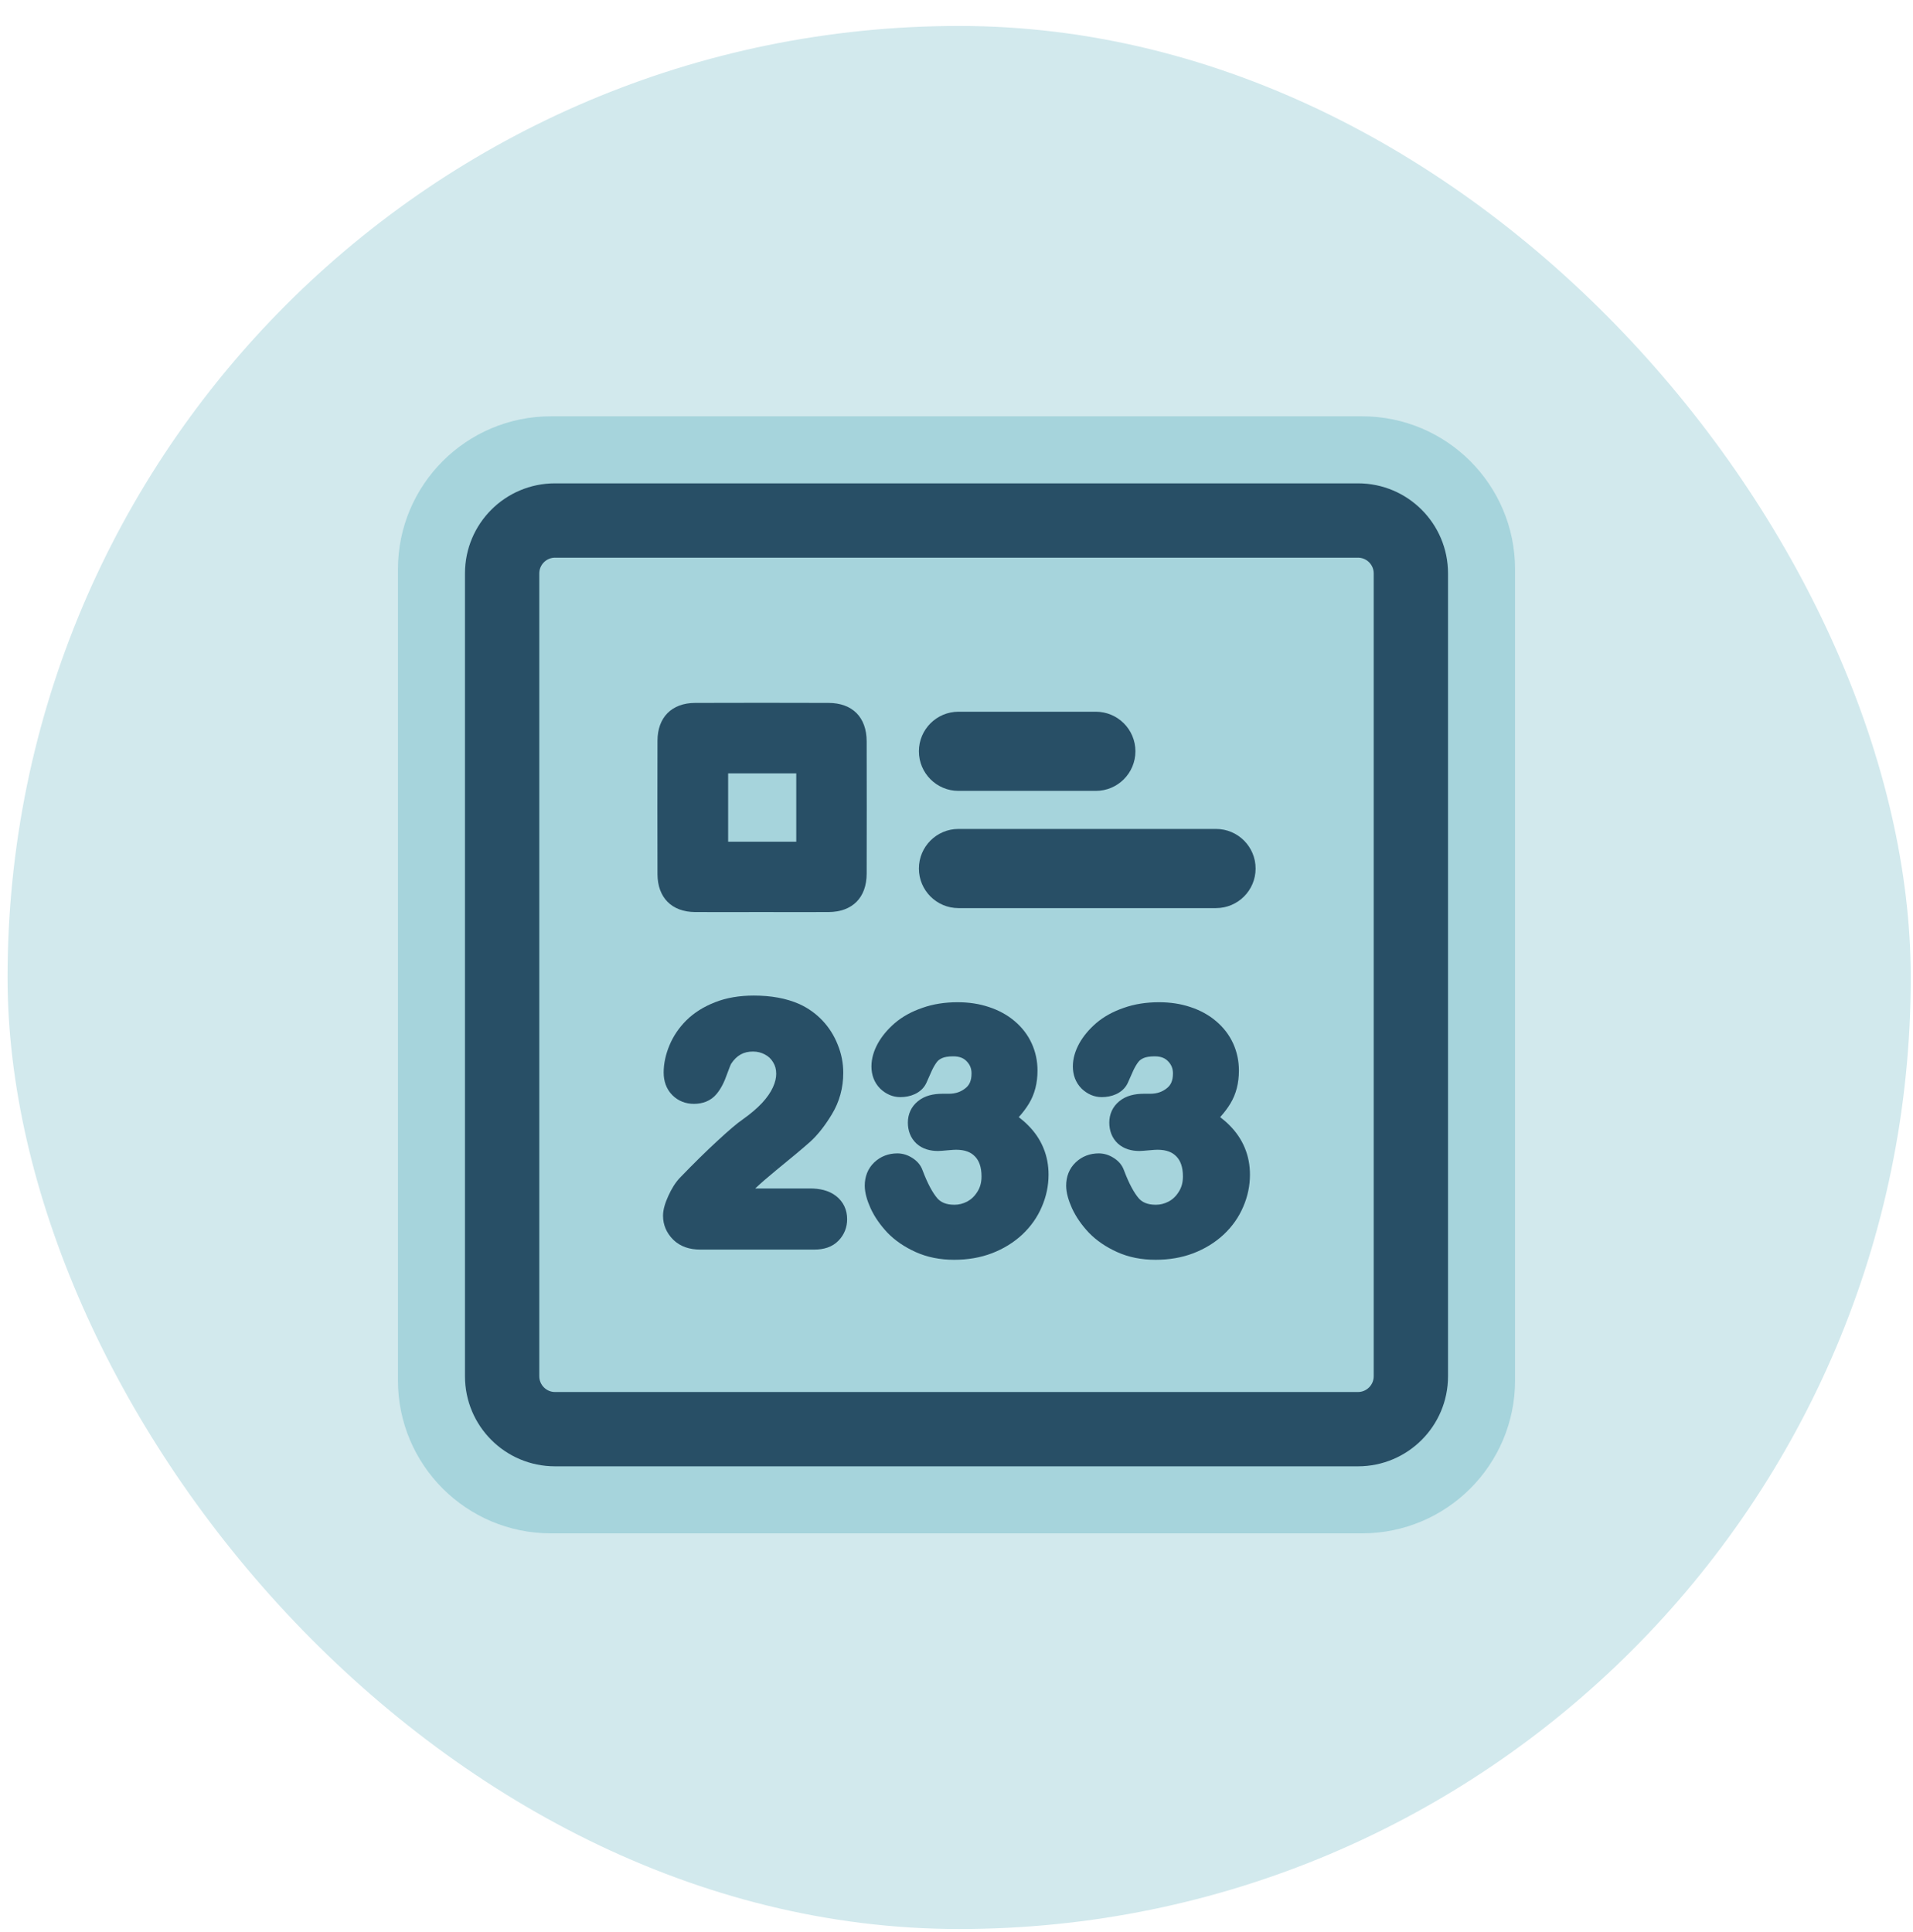
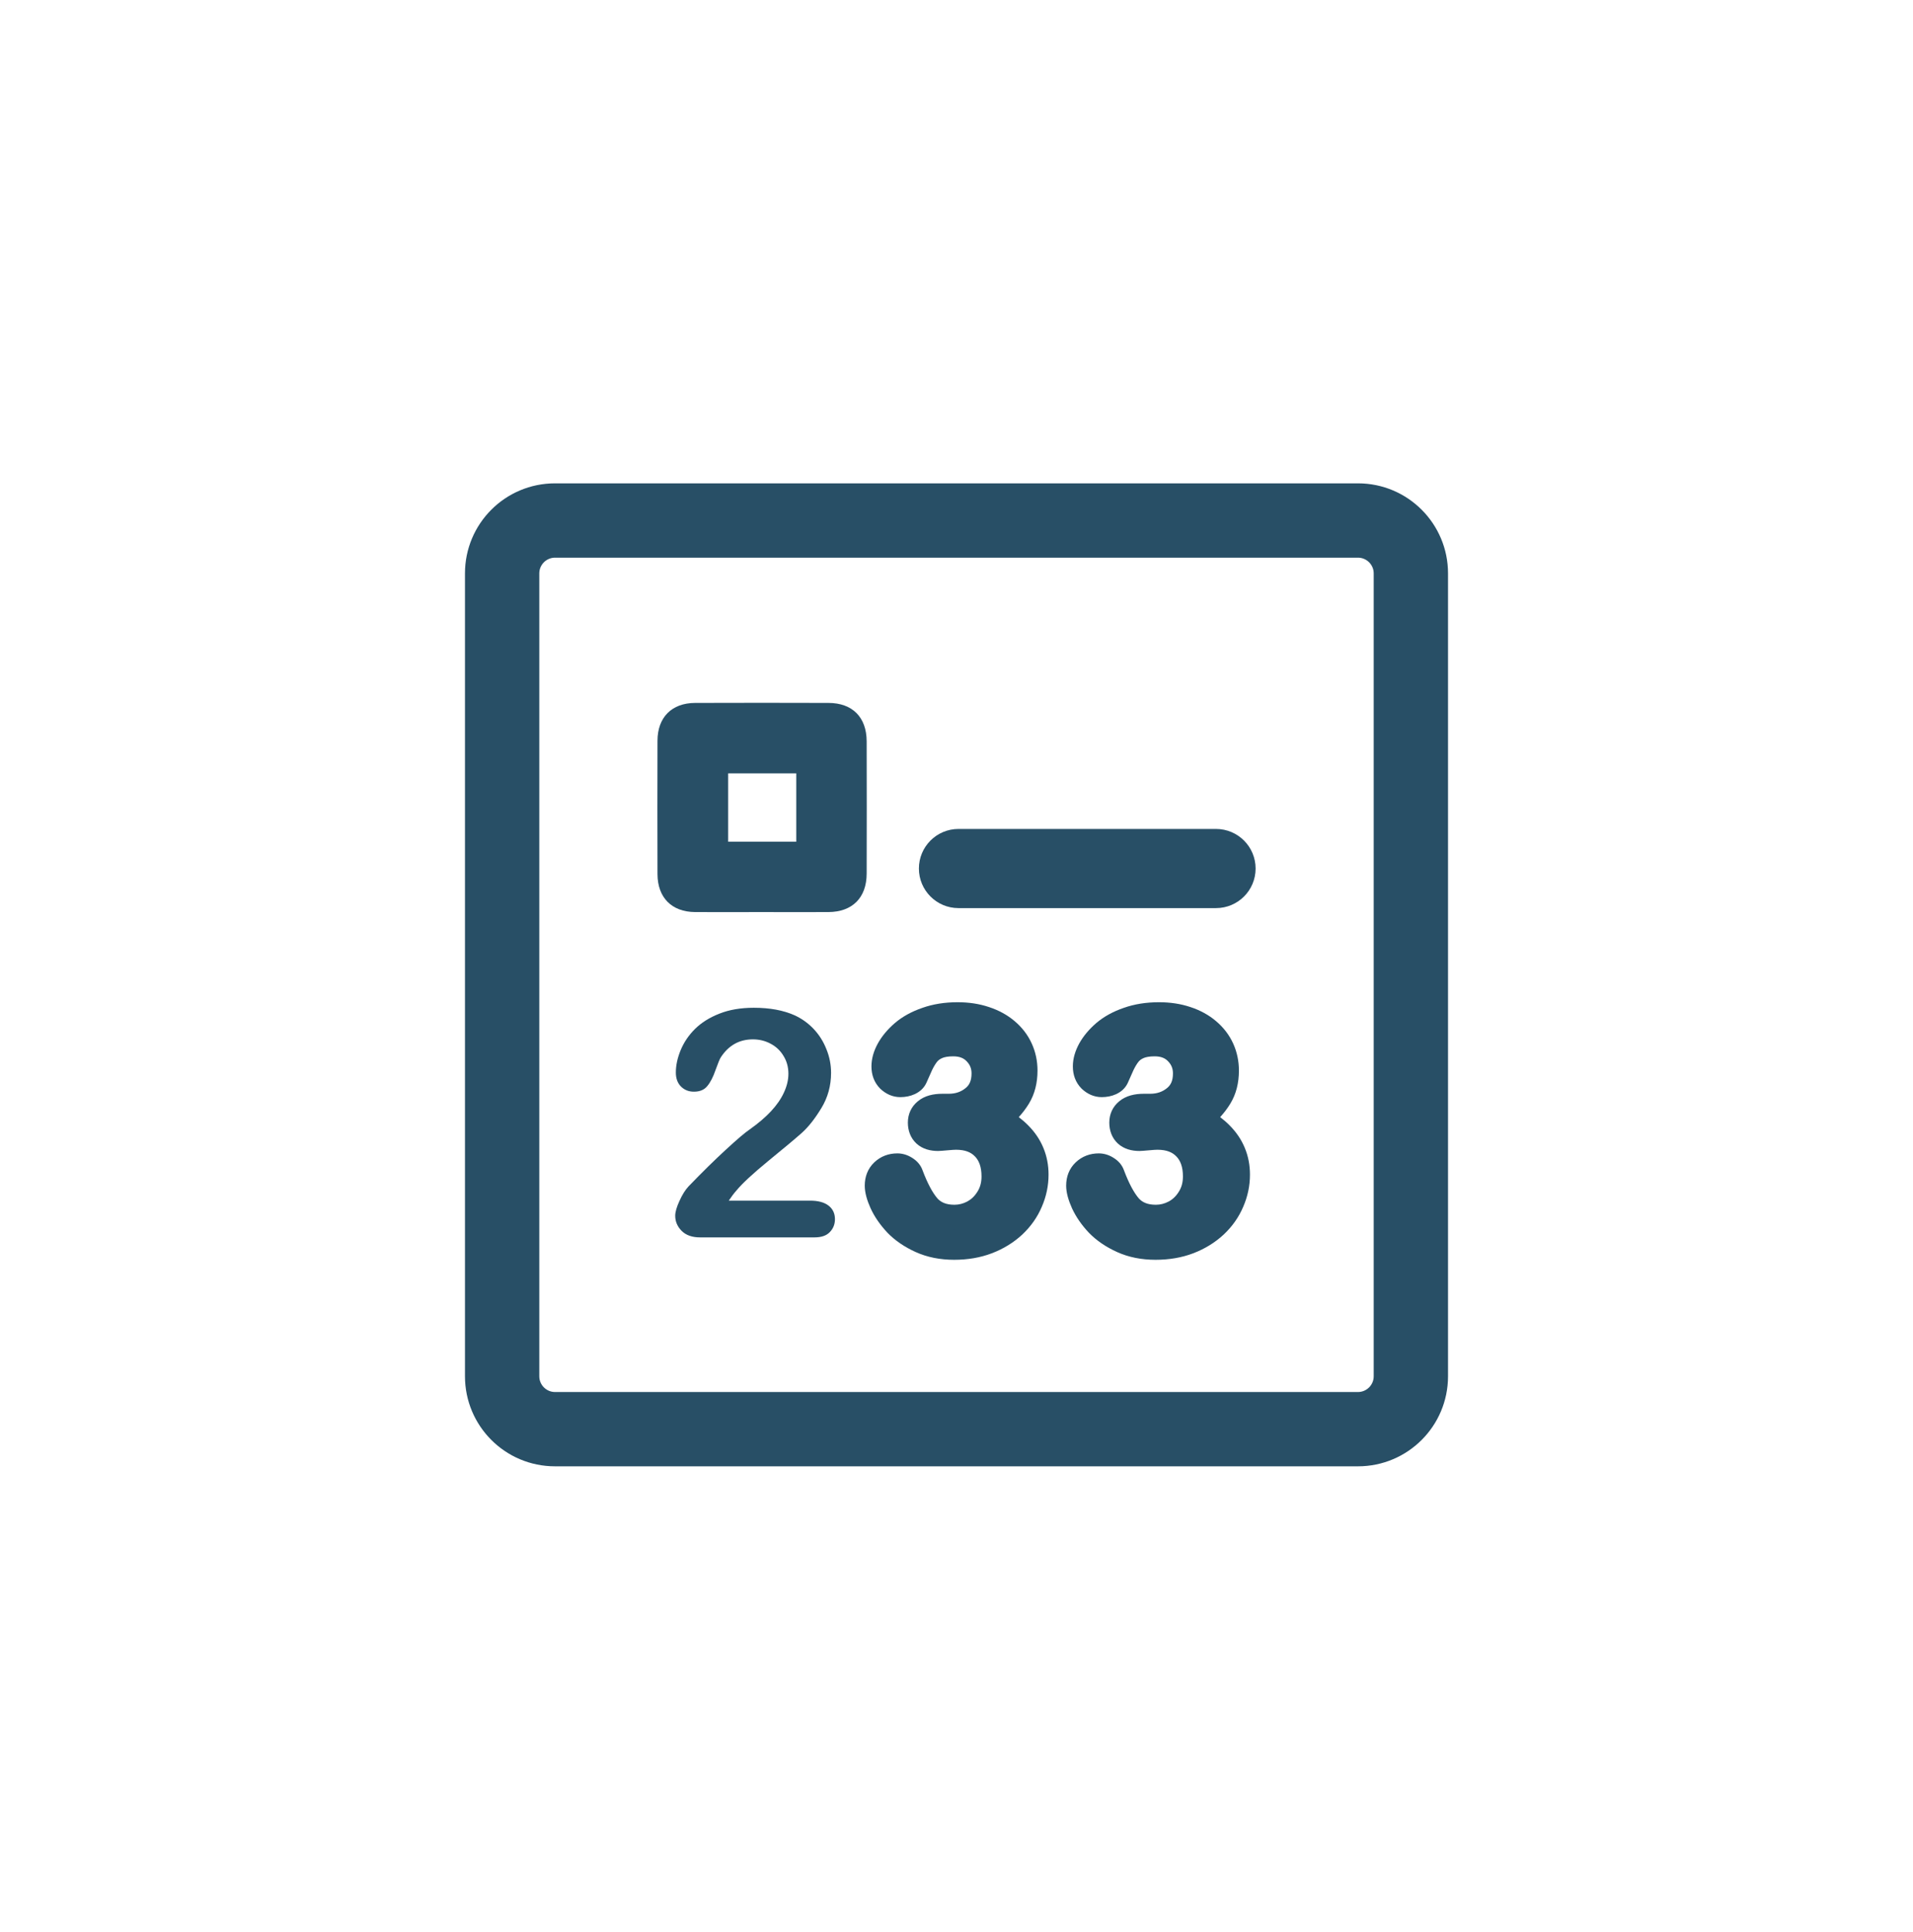
<svg xmlns="http://www.w3.org/2000/svg" width="102" height="103" viewBox="0 0 102 103" fill="none">
-   <rect x="0.403" y="1.384" width="101.477" height="101.477" rx="50.738" fill="#D2E9ED" />
-   <path d="M72.627 24.09H29.372C25.913 24.09 23.109 26.895 23.109 30.354V73.609C23.109 77.068 25.913 79.872 29.372 79.872H72.627C76.087 79.872 78.891 77.068 78.891 73.609V30.354C78.891 26.895 76.087 24.09 72.627 24.09Z" fill="#A6D4DC" stroke="#A6D4DC" stroke-width="3.782" />
  <path d="M72.407 29.264C73.129 29.264 73.718 29.852 73.718 30.574V73.388C73.718 74.11 73.129 74.699 72.407 74.699H29.593C28.871 74.699 28.282 74.11 28.282 73.388V30.574C28.282 29.852 28.871 29.264 29.593 29.264H72.407ZM72.407 26.246H29.593C27.201 26.246 25.265 28.182 25.265 30.574V73.388C25.265 75.778 27.201 77.716 29.593 77.716H72.407C74.796 77.716 76.735 75.78 76.735 73.388V30.574C76.735 28.185 74.799 26.246 72.407 26.246Z" fill="#284F66" stroke="#284F66" stroke-width="0.945" />
  <path d="M40.584 48.634C39.407 48.634 38.233 48.641 37.056 48.634C35.817 48.624 35.062 47.864 35.057 46.615C35.05 44.242 35.05 41.871 35.057 39.498C35.06 38.249 35.819 37.487 37.058 37.482C39.432 37.474 41.803 37.474 44.176 37.482C45.45 37.484 46.207 38.246 46.21 39.53C46.215 41.881 46.217 44.235 46.21 46.586C46.207 47.867 45.45 48.627 44.174 48.634C42.977 48.641 41.781 48.634 40.584 48.634ZM42.456 44.883V41.238H38.824V44.883H42.456Z" fill="#284F66" />
  <path d="M38.858 64.022H43.191C43.623 64.022 43.952 64.111 44.179 64.288C44.406 64.465 44.519 64.706 44.519 65.01C44.519 65.281 44.428 65.511 44.245 65.699C44.068 65.887 43.797 65.981 43.432 65.981H37.322C36.907 65.981 36.584 65.868 36.351 65.641C36.119 65.408 36.002 65.137 36.002 64.827C36.002 64.628 36.077 64.365 36.227 64.039C36.376 63.707 36.539 63.447 36.716 63.258C37.452 62.495 38.117 61.842 38.709 61.299C39.301 60.752 39.724 60.392 39.979 60.22C40.432 59.899 40.809 59.578 41.108 59.257C41.412 58.931 41.642 58.599 41.797 58.261C41.957 57.918 42.037 57.583 42.037 57.257C42.037 56.903 41.951 56.587 41.78 56.311C41.614 56.028 41.384 55.81 41.091 55.655C40.803 55.5 40.488 55.422 40.145 55.422C39.42 55.422 38.85 55.741 38.435 56.377C38.379 56.46 38.285 56.687 38.152 57.058C38.025 57.428 37.879 57.714 37.712 57.913C37.552 58.112 37.314 58.212 36.999 58.212C36.722 58.212 36.492 58.12 36.31 57.938C36.127 57.755 36.036 57.506 36.036 57.191C36.036 56.809 36.121 56.41 36.293 55.995C36.465 55.58 36.719 55.204 37.057 54.866C37.4 54.529 37.831 54.258 38.352 54.053C38.877 53.843 39.492 53.737 40.194 53.737C41.041 53.737 41.763 53.87 42.361 54.136C42.748 54.313 43.089 54.556 43.382 54.866C43.675 55.176 43.902 55.536 44.063 55.945C44.229 56.349 44.312 56.77 44.312 57.207C44.312 57.893 44.14 58.519 43.797 59.083C43.459 59.642 43.114 60.082 42.759 60.403C42.405 60.718 41.81 61.216 40.975 61.897C40.145 62.578 39.575 63.106 39.265 63.483C39.132 63.632 38.996 63.812 38.858 64.022Z" fill="#284F66" />
-   <path fill-rule="evenodd" clip-rule="evenodd" d="M40.194 54.387C39.555 54.387 39.026 54.483 38.593 54.656L38.59 54.658C38.139 54.835 37.786 55.062 37.514 55.328C37.234 55.608 37.03 55.913 36.894 56.243C36.749 56.593 36.686 56.907 36.686 57.191C36.686 57.374 36.735 57.443 36.769 57.478C36.821 57.529 36.881 57.562 36.999 57.562C37.162 57.562 37.196 57.519 37.205 57.506L37.206 57.505L37.213 57.496C37.309 57.381 37.424 57.177 37.538 56.847L37.541 56.839C37.609 56.648 37.669 56.488 37.722 56.361C37.768 56.249 37.826 56.12 37.892 56.02C38.42 55.212 39.188 54.773 40.145 54.773C40.589 54.773 41.01 54.874 41.397 55.081C41.792 55.291 42.109 55.591 42.336 55.975C42.575 56.361 42.687 56.795 42.687 57.257C42.687 57.692 42.58 58.12 42.386 58.535C42.197 58.946 41.925 59.334 41.583 59.701C41.247 60.061 40.835 60.411 40.354 60.751L40.348 60.755L40.342 60.759C40.134 60.899 39.745 61.226 39.15 61.776L39.148 61.779C38.569 62.309 37.916 62.951 37.187 63.706C37.076 63.825 36.95 64.016 36.819 64.305L36.818 64.309C36.681 64.608 36.653 64.769 36.653 64.827C36.653 64.952 36.691 65.061 36.808 65.178C36.888 65.255 37.031 65.331 37.322 65.331H43.432C43.693 65.331 43.761 65.265 43.772 65.253L43.779 65.246C43.839 65.184 43.869 65.118 43.869 65.01C43.869 64.892 43.838 64.846 43.779 64.8C43.711 64.747 43.547 64.672 43.191 64.672H37.652L38.315 63.665C38.464 63.439 38.615 63.236 38.771 63.06C39.125 62.632 39.735 62.073 40.563 61.394L40.564 61.393C41.398 60.714 41.982 60.225 42.325 59.919C42.618 59.653 42.925 59.269 43.241 58.747L43.242 58.745C43.52 58.287 43.662 57.779 43.662 57.207C43.662 56.855 43.595 56.518 43.461 56.193L43.457 56.183C43.326 55.848 43.144 55.56 42.91 55.313C42.675 55.065 42.404 54.871 42.094 54.728C41.6 54.51 40.974 54.387 40.194 54.387ZM40.269 63.372H43.191C43.698 63.372 44.193 63.474 44.579 63.775C44.974 64.084 45.169 64.519 45.169 65.01C45.169 65.442 45.017 65.835 44.715 66.148C44.372 66.51 43.899 66.631 43.432 66.631H37.322C36.787 66.631 36.282 66.482 35.897 66.106L35.892 66.1C35.545 65.754 35.352 65.321 35.352 64.827C35.352 64.488 35.473 64.124 35.635 63.77C35.803 63.398 36.001 63.07 36.243 62.813L36.248 62.807C36.99 62.037 37.664 61.375 38.268 60.821C38.853 60.28 39.307 59.89 39.609 59.686C40.033 59.385 40.371 59.094 40.632 58.815C40.898 58.529 41.085 58.253 41.206 57.99L41.208 57.986C41.334 57.715 41.387 57.474 41.387 57.257C41.387 57.013 41.33 56.818 41.227 56.653L41.224 56.647L41.22 56.64C41.116 56.463 40.975 56.329 40.787 56.23L40.783 56.227C40.594 56.126 40.386 56.072 40.145 56.072C39.653 56.072 39.283 56.268 38.981 56.728C38.98 56.731 38.977 56.738 38.971 56.749C38.96 56.773 38.944 56.809 38.923 56.858C38.882 56.957 38.83 57.094 38.766 57.273C38.626 57.681 38.448 58.044 38.215 58.325C37.903 58.709 37.459 58.861 36.999 58.861C36.563 58.861 36.164 58.711 35.85 58.397C35.52 58.067 35.386 57.638 35.386 57.191C35.386 56.71 35.494 56.227 35.692 55.747C35.899 55.248 36.203 54.801 36.597 54.407L36.601 54.403C37.015 53.995 37.524 53.68 38.112 53.449C38.73 53.202 39.429 53.087 40.194 53.087C41.106 53.087 41.923 53.23 42.625 53.542L42.631 53.545C43.095 53.757 43.503 54.049 43.854 54.419C44.205 54.791 44.476 55.221 44.666 55.703C44.863 56.184 44.962 56.687 44.962 57.207C44.962 58.007 44.76 58.75 44.353 59.42C43.994 60.014 43.61 60.509 43.196 60.885L43.192 60.888C42.826 61.214 42.222 61.72 41.386 62.4L41.385 62.401L40.975 61.897L41.386 62.4C40.921 62.782 40.551 63.105 40.269 63.372Z" fill="#284F66" />
  <path d="M50.584 58.973C51.094 58.973 51.531 58.823 51.896 58.524C52.267 58.226 52.452 57.797 52.452 57.238C52.452 56.812 52.306 56.447 52.012 56.142C51.719 55.832 51.323 55.677 50.825 55.677C50.488 55.677 50.208 55.724 49.987 55.818C49.771 55.912 49.599 56.037 49.472 56.192C49.345 56.347 49.223 56.546 49.107 56.79C48.996 57.033 48.894 57.263 48.8 57.478C48.745 57.595 48.645 57.686 48.501 57.752C48.357 57.819 48.191 57.852 48.003 57.852C47.782 57.852 47.577 57.764 47.389 57.586C47.206 57.404 47.115 57.163 47.115 56.864C47.115 56.577 47.2 56.275 47.372 55.959C47.549 55.639 47.804 55.334 48.136 55.046C48.473 54.759 48.891 54.529 49.389 54.357C49.887 54.18 50.443 54.092 51.058 54.092C51.594 54.092 52.084 54.166 52.527 54.316C52.97 54.46 53.354 54.67 53.681 54.947C54.007 55.224 54.253 55.544 54.419 55.91C54.585 56.275 54.669 56.668 54.669 57.088C54.669 57.642 54.547 58.118 54.303 58.516C54.065 58.909 53.722 59.294 53.274 59.67C53.706 59.902 54.068 60.168 54.361 60.467C54.66 60.766 54.884 61.098 55.034 61.463C55.183 61.823 55.258 62.213 55.258 62.633C55.258 63.137 55.155 63.624 54.951 64.094C54.752 64.565 54.455 64.985 54.062 65.356C53.67 65.721 53.202 66.009 52.66 66.219C52.123 66.424 51.528 66.526 50.875 66.526C50.211 66.526 49.616 66.407 49.09 66.169C48.565 65.931 48.13 65.635 47.787 65.281C47.45 64.921 47.192 64.551 47.015 64.169C46.844 63.787 46.758 63.472 46.758 63.223C46.758 62.902 46.86 62.644 47.065 62.451C47.275 62.252 47.535 62.152 47.845 62.152C48 62.152 48.15 62.199 48.294 62.293C48.437 62.382 48.531 62.489 48.576 62.617C48.863 63.386 49.171 63.959 49.497 64.335C49.829 64.706 50.294 64.891 50.892 64.891C51.235 64.891 51.564 64.808 51.879 64.642C52.2 64.471 52.463 64.219 52.668 63.887C52.878 63.555 52.983 63.17 52.983 62.733C52.983 62.085 52.806 61.579 52.452 61.214C52.098 60.843 51.605 60.658 50.975 60.658C50.864 60.658 50.692 60.669 50.46 60.691C50.227 60.713 50.078 60.724 50.012 60.724C49.707 60.724 49.472 60.649 49.306 60.5C49.14 60.345 49.057 60.132 49.057 59.861C49.057 59.595 49.157 59.382 49.356 59.222C49.555 59.056 49.851 58.973 50.244 58.973H50.584Z" fill="#284F66" />
  <path fill-rule="evenodd" clip-rule="evenodd" d="M51.058 54.742C50.506 54.742 50.025 54.821 49.607 54.97L49.601 54.972C49.167 55.121 48.825 55.314 48.559 55.539C48.276 55.785 48.075 56.031 47.942 56.272C47.811 56.514 47.765 56.709 47.765 56.864C47.765 57.012 47.803 57.079 47.842 57.121C47.926 57.197 47.975 57.202 48.003 57.202C48.114 57.202 48.185 57.182 48.229 57.162C48.317 56.96 48.413 56.746 48.515 56.521L48.52 56.51C48.652 56.234 48.8 55.986 48.97 55.779C49.173 55.532 49.434 55.35 49.727 55.222L49.733 55.22C50.06 55.081 50.433 55.027 50.825 55.027C51.468 55.027 52.046 55.233 52.482 55.693C52.892 56.119 53.102 56.646 53.102 57.238C53.102 57.954 52.856 58.585 52.306 59.029C51.815 59.43 51.23 59.623 50.585 59.623H50.244C49.928 59.623 49.808 59.691 49.772 59.721L49.764 59.728C49.724 59.76 49.707 59.783 49.707 59.861C49.707 59.971 49.732 60.006 49.744 60.02C49.761 60.033 49.826 60.074 50.012 60.074C50.012 60.074 50.014 60.074 50.02 60.074L50.044 60.073C50.065 60.072 50.092 60.07 50.126 60.068C50.194 60.062 50.285 60.055 50.398 60.044C50.634 60.021 50.831 60.008 50.975 60.008C51.739 60.008 52.417 60.237 52.921 60.763C53.421 61.28 53.633 61.965 53.633 62.733C53.633 63.278 53.501 63.785 53.219 64.231C52.959 64.652 52.614 64.986 52.186 65.215L52.182 65.217C51.777 65.43 51.344 65.541 50.892 65.541C50.15 65.541 49.493 65.305 49.013 64.769L49.006 64.761C48.609 64.303 48.271 63.654 47.973 62.86C47.968 62.856 47.962 62.852 47.953 62.846L47.945 62.842L47.938 62.837C47.888 62.804 47.86 62.802 47.845 62.802C47.689 62.802 47.593 62.846 47.512 62.922C47.456 62.976 47.408 63.053 47.408 63.223C47.408 63.337 47.452 63.553 47.606 63.899C47.749 64.206 47.962 64.517 48.258 64.833C48.535 65.118 48.897 65.368 49.358 65.577C49.788 65.772 50.29 65.876 50.875 65.876C51.459 65.876 51.973 65.785 52.426 65.612C52.897 65.43 53.291 65.185 53.618 64.882C53.949 64.569 54.19 64.223 54.352 63.841L54.355 63.835C54.525 63.445 54.608 63.046 54.608 62.633C54.608 62.291 54.548 61.987 54.434 61.712L54.432 61.709C54.318 61.429 54.144 61.169 53.902 60.926L53.898 60.922C53.657 60.677 53.35 60.449 52.966 60.242L52.122 59.788L52.856 59.172C53.264 58.83 53.555 58.497 53.747 58.179L53.749 58.177C53.919 57.898 54.019 57.544 54.019 57.088C54.019 56.756 53.954 56.455 53.828 56.179C53.704 55.907 53.519 55.661 53.261 55.443C53.004 55.225 52.696 55.054 52.326 54.934L52.319 54.932C51.953 54.808 51.534 54.742 51.058 54.742ZM47.962 62.83L47.962 62.831ZM49.175 53.744C49.752 53.539 50.382 53.442 51.058 53.442C51.654 53.442 52.214 53.525 52.731 53.699C53.246 53.867 53.706 54.116 54.101 54.451C54.496 54.785 54.803 55.182 55.011 55.641C55.218 56.094 55.319 56.58 55.319 57.088C55.319 57.739 55.175 58.336 54.859 58.854C54.709 59.1 54.529 59.338 54.32 59.568C54.501 59.706 54.669 59.853 54.823 60.009C55.177 60.364 55.451 60.766 55.635 61.215C55.819 61.659 55.908 62.135 55.908 62.633C55.908 63.227 55.787 63.801 55.548 64.351C55.312 64.908 54.962 65.401 54.509 65.829L54.505 65.832C54.047 66.258 53.507 66.588 52.895 66.825L52.891 66.826C52.271 67.063 51.597 67.176 50.875 67.176C50.133 67.176 49.444 67.043 48.822 66.762C48.235 66.496 47.729 66.156 47.32 65.734L47.313 65.726C46.936 65.324 46.636 64.897 46.426 64.442L46.422 64.435C46.235 64.019 46.108 63.605 46.108 63.223C46.108 62.75 46.265 62.313 46.618 61.979C46.958 61.657 47.382 61.502 47.845 61.502C48.137 61.502 48.406 61.592 48.642 61.744C48.875 61.889 49.082 62.101 49.187 62.395C49.461 63.125 49.733 63.613 49.985 63.905C50.169 64.108 50.441 64.241 50.892 64.241C51.124 64.241 51.35 64.186 51.575 64.068C51.786 63.954 51.966 63.786 52.115 63.545L52.119 63.539C52.256 63.322 52.334 63.061 52.334 62.733C52.334 62.206 52.193 61.88 51.986 61.666L51.982 61.663C51.778 61.449 51.472 61.308 50.975 61.308C50.897 61.308 50.751 61.316 50.522 61.338C50.298 61.359 50.115 61.374 50.012 61.374C49.606 61.374 49.194 61.274 48.871 60.983L48.863 60.975C48.54 60.674 48.407 60.274 48.407 59.861C48.407 59.409 48.588 59.008 48.944 58.719C49.307 58.419 49.776 58.323 50.244 58.323H50.585C50.956 58.323 51.245 58.217 51.484 58.021L51.488 58.018C51.678 57.865 51.802 57.638 51.802 57.238C51.802 56.978 51.72 56.775 51.544 56.593L51.54 56.589C51.39 56.431 51.177 56.327 50.825 56.327C50.544 56.327 50.359 56.367 50.244 56.416C50.108 56.475 50.026 56.542 49.974 56.605C49.891 56.707 49.796 56.856 49.696 57.064C49.588 57.303 49.488 57.528 49.396 57.738L49.391 57.748L49.387 57.758C49.252 58.041 49.022 58.228 48.773 58.343C48.53 58.455 48.268 58.502 48.003 58.502C47.589 58.502 47.23 58.33 46.943 58.06L46.936 58.053L46.929 58.046C46.605 57.722 46.465 57.306 46.465 56.864C46.465 56.444 46.59 56.036 46.801 55.649L46.803 55.645C47.024 55.246 47.331 54.883 47.71 54.555L47.714 54.552C48.123 54.203 48.615 53.937 49.175 53.744Z" fill="#284F66" />
  <path d="M61.324 58.973C61.833 58.973 62.27 58.823 62.635 58.524C63.006 58.226 63.191 57.797 63.191 57.238C63.191 56.812 63.045 56.447 62.752 56.142C62.458 55.832 62.062 55.677 61.565 55.677C61.227 55.677 60.947 55.724 60.726 55.818C60.51 55.912 60.339 56.037 60.211 56.192C60.084 56.347 59.962 56.546 59.846 56.79C59.736 57.033 59.633 57.263 59.539 57.478C59.484 57.595 59.384 57.686 59.24 57.752C59.096 57.819 58.93 57.852 58.742 57.852C58.521 57.852 58.316 57.764 58.128 57.586C57.945 57.404 57.854 57.163 57.854 56.864C57.854 56.577 57.94 56.275 58.111 55.959C58.288 55.639 58.543 55.334 58.875 55.046C59.213 54.759 59.63 54.529 60.128 54.357C60.627 54.18 61.183 54.092 61.797 54.092C62.334 54.092 62.823 54.166 63.266 54.316C63.709 54.46 64.093 54.67 64.42 54.947C64.746 55.224 64.993 55.544 65.159 55.91C65.325 56.275 65.408 56.668 65.408 57.088C65.408 57.642 65.286 58.118 65.043 58.516C64.805 58.909 64.461 59.294 64.013 59.67C64.445 59.902 64.807 60.168 65.101 60.467C65.399 60.766 65.624 61.098 65.773 61.463C65.922 61.823 65.997 62.213 65.997 62.633C65.997 63.137 65.895 63.624 65.69 64.094C65.491 64.565 65.195 64.985 64.802 65.356C64.409 65.721 63.941 66.009 63.399 66.219C62.862 66.424 62.267 66.526 61.614 66.526C60.95 66.526 60.355 66.407 59.83 66.169C59.304 65.931 58.87 65.635 58.526 65.281C58.189 64.921 57.931 64.551 57.754 64.169C57.583 63.787 57.497 63.472 57.497 63.223C57.497 62.902 57.599 62.644 57.804 62.451C58.014 62.252 58.275 62.152 58.584 62.152C58.739 62.152 58.889 62.199 59.033 62.293C59.177 62.382 59.271 62.489 59.315 62.617C59.603 63.386 59.91 63.959 60.236 64.335C60.568 64.706 61.033 64.891 61.631 64.891C61.974 64.891 62.303 64.808 62.619 64.642C62.94 64.471 63.203 64.219 63.407 63.887C63.617 63.555 63.723 63.17 63.723 62.733C63.723 62.085 63.546 61.579 63.191 61.214C62.837 60.843 62.345 60.658 61.714 60.658C61.603 60.658 61.432 60.669 61.199 60.691C60.967 60.713 60.817 60.724 60.751 60.724C60.447 60.724 60.211 60.649 60.045 60.5C59.879 60.345 59.796 60.132 59.796 59.861C59.796 59.595 59.896 59.382 60.095 59.222C60.294 59.056 60.59 58.973 60.983 58.973H61.324Z" fill="#284F66" />
  <path fill-rule="evenodd" clip-rule="evenodd" d="M61.797 54.742C61.245 54.742 60.764 54.821 60.346 54.97L60.34 54.972C59.906 55.121 59.564 55.314 59.299 55.539C59.015 55.785 58.815 56.031 58.681 56.272C58.55 56.514 58.504 56.709 58.504 56.864C58.504 57.012 58.542 57.079 58.582 57.121C58.666 57.197 58.715 57.202 58.742 57.202C58.854 57.202 58.924 57.182 58.968 57.162C59.057 56.96 59.152 56.746 59.255 56.521L59.26 56.51C59.391 56.234 59.539 55.986 59.709 55.779C59.912 55.532 60.173 55.35 60.466 55.222L60.472 55.22C60.799 55.081 61.172 55.027 61.565 55.027C62.208 55.027 62.785 55.233 63.222 55.693C63.631 56.119 63.842 56.646 63.842 57.238C63.842 57.954 63.595 58.585 63.045 59.029C62.555 59.43 61.969 59.623 61.324 59.623H60.983C60.667 59.623 60.547 59.691 60.511 59.721L60.503 59.728C60.464 59.76 60.447 59.783 60.447 59.861C60.447 59.971 60.471 60.006 60.484 60.02C60.5 60.033 60.565 60.074 60.751 60.074C60.751 60.074 60.753 60.074 60.759 60.074L60.783 60.073C60.804 60.072 60.831 60.07 60.865 60.068C60.933 60.062 61.024 60.055 61.138 60.044C61.373 60.021 61.571 60.008 61.714 60.008C62.478 60.008 63.156 60.237 63.66 60.763C64.16 61.28 64.373 61.965 64.373 62.733C64.373 63.278 64.24 63.785 63.959 64.231C63.698 64.652 63.354 64.986 62.925 65.215L62.922 65.217C62.517 65.43 62.084 65.541 61.631 65.541C60.889 65.541 60.232 65.305 59.752 64.769L59.745 64.761C59.348 64.303 59.01 63.654 58.712 62.86C58.707 62.856 58.701 62.852 58.692 62.846L58.685 62.842L58.677 62.837C58.627 62.804 58.6 62.802 58.585 62.802C58.428 62.802 58.332 62.846 58.251 62.922C58.195 62.976 58.147 63.053 58.147 63.223C58.147 63.337 58.191 63.553 58.346 63.899C58.489 64.206 58.702 64.517 58.997 64.833C59.274 65.118 59.636 65.368 60.098 65.577C60.527 65.772 61.029 65.876 61.614 65.876C62.198 65.876 62.713 65.785 63.166 65.612C63.636 65.43 64.031 65.185 64.358 64.882C64.688 64.569 64.93 64.223 65.091 63.841L65.094 63.835C65.264 63.445 65.347 63.046 65.347 62.633C65.347 62.291 65.287 61.987 65.173 61.712L65.171 61.709C65.057 61.429 64.883 61.169 64.641 60.926L64.637 60.922C64.396 60.677 64.089 60.449 63.705 60.242L62.862 59.788L63.595 59.172C64.003 58.83 64.294 58.497 64.487 58.179L64.488 58.177C64.658 57.898 64.758 57.544 64.758 57.088C64.758 56.756 64.693 56.455 64.567 56.179C64.443 55.907 64.258 55.661 64 55.443C63.743 55.225 63.435 55.054 63.065 54.934L63.058 54.932C62.692 54.808 62.273 54.742 61.797 54.742ZM58.701 62.83L58.702 62.831ZM59.914 53.744C60.491 53.539 61.121 53.442 61.797 53.442C62.393 53.442 62.953 53.525 63.471 53.699C63.985 53.867 64.445 54.116 64.84 54.451C65.235 54.785 65.542 55.182 65.751 55.641C65.957 56.094 66.058 56.58 66.058 57.088C66.058 57.739 65.914 58.336 65.598 58.854C65.448 59.1 65.268 59.338 65.059 59.568C65.24 59.706 65.409 59.853 65.562 60.009C65.916 60.364 66.19 60.766 66.374 61.215C66.558 61.659 66.647 62.135 66.647 62.633C66.647 63.227 66.526 63.801 66.287 64.351C66.051 64.908 65.702 65.401 65.248 65.829L65.244 65.832C64.786 66.258 64.247 66.588 63.634 66.825L63.631 66.826C63.011 67.063 62.336 67.176 61.614 67.176C60.872 67.176 60.183 67.043 59.562 66.762C58.974 66.496 58.468 66.156 58.06 65.734L58.052 65.726C57.675 65.324 57.376 64.897 57.165 64.442L57.161 64.435C56.975 64.019 56.847 63.605 56.847 63.223C56.847 62.75 57.004 62.313 57.357 61.979C57.697 61.657 58.121 61.502 58.585 61.502C58.876 61.502 59.145 61.592 59.381 61.744C59.614 61.889 59.821 62.101 59.926 62.395C60.2 63.125 60.472 63.613 60.724 63.905C60.908 64.108 61.18 64.241 61.631 64.241C61.864 64.241 62.089 64.186 62.314 64.068C62.526 63.954 62.706 63.786 62.854 63.545L62.858 63.539C62.995 63.322 63.073 63.061 63.073 62.733C63.073 62.206 62.932 61.88 62.725 61.666L62.721 61.663C62.517 61.449 62.211 61.308 61.714 61.308C61.636 61.308 61.49 61.316 61.261 61.338C61.037 61.359 60.855 61.374 60.751 61.374C60.345 61.374 59.934 61.274 59.611 60.983L59.602 60.975C59.279 60.674 59.147 60.274 59.147 59.861C59.147 59.409 59.327 59.008 59.683 58.719C60.046 58.419 60.516 58.323 60.983 58.323H61.324C61.696 58.323 61.984 58.217 62.224 58.021L62.227 58.018C62.418 57.865 62.541 57.638 62.541 57.238C62.541 56.978 62.459 56.775 62.283 56.593L62.279 56.589C62.13 56.431 61.916 56.327 61.565 56.327C61.284 56.327 61.099 56.367 60.983 56.416C60.847 56.475 60.765 56.542 60.714 56.605C60.63 56.707 60.535 56.856 60.435 57.064C60.327 57.303 60.227 57.528 60.135 57.738L60.131 57.748L60.126 57.758C59.991 58.041 59.762 58.228 59.513 58.343C59.269 58.455 59.007 58.502 58.742 58.502C58.328 58.502 57.97 58.33 57.682 58.06L57.675 58.053L57.668 58.046C57.345 57.722 57.204 57.306 57.204 56.864C57.204 56.444 57.33 56.036 57.54 55.649L57.542 55.645C57.763 55.246 58.071 54.883 58.449 54.555L58.453 54.552C58.862 54.203 59.354 53.937 59.914 53.744Z" fill="#284F66" />
-   <path fill-rule="evenodd" clip-rule="evenodd" d="M48.995 40.061C48.995 38.896 49.94 37.951 51.105 37.951H58.429C59.595 37.951 60.54 38.896 60.54 40.061C60.54 41.227 59.595 42.172 58.429 42.172H51.105C49.94 42.172 48.995 41.227 48.995 40.061Z" fill="#284F66" />
  <path fill-rule="evenodd" clip-rule="evenodd" d="M48.995 46.313C48.995 45.147 49.94 44.202 51.105 44.202H64.837C66.003 44.202 66.948 45.147 66.948 46.313C66.948 47.478 66.003 48.423 64.837 48.423H51.105C49.94 48.423 48.995 47.478 48.995 46.313Z" fill="#284F66" />
</svg>